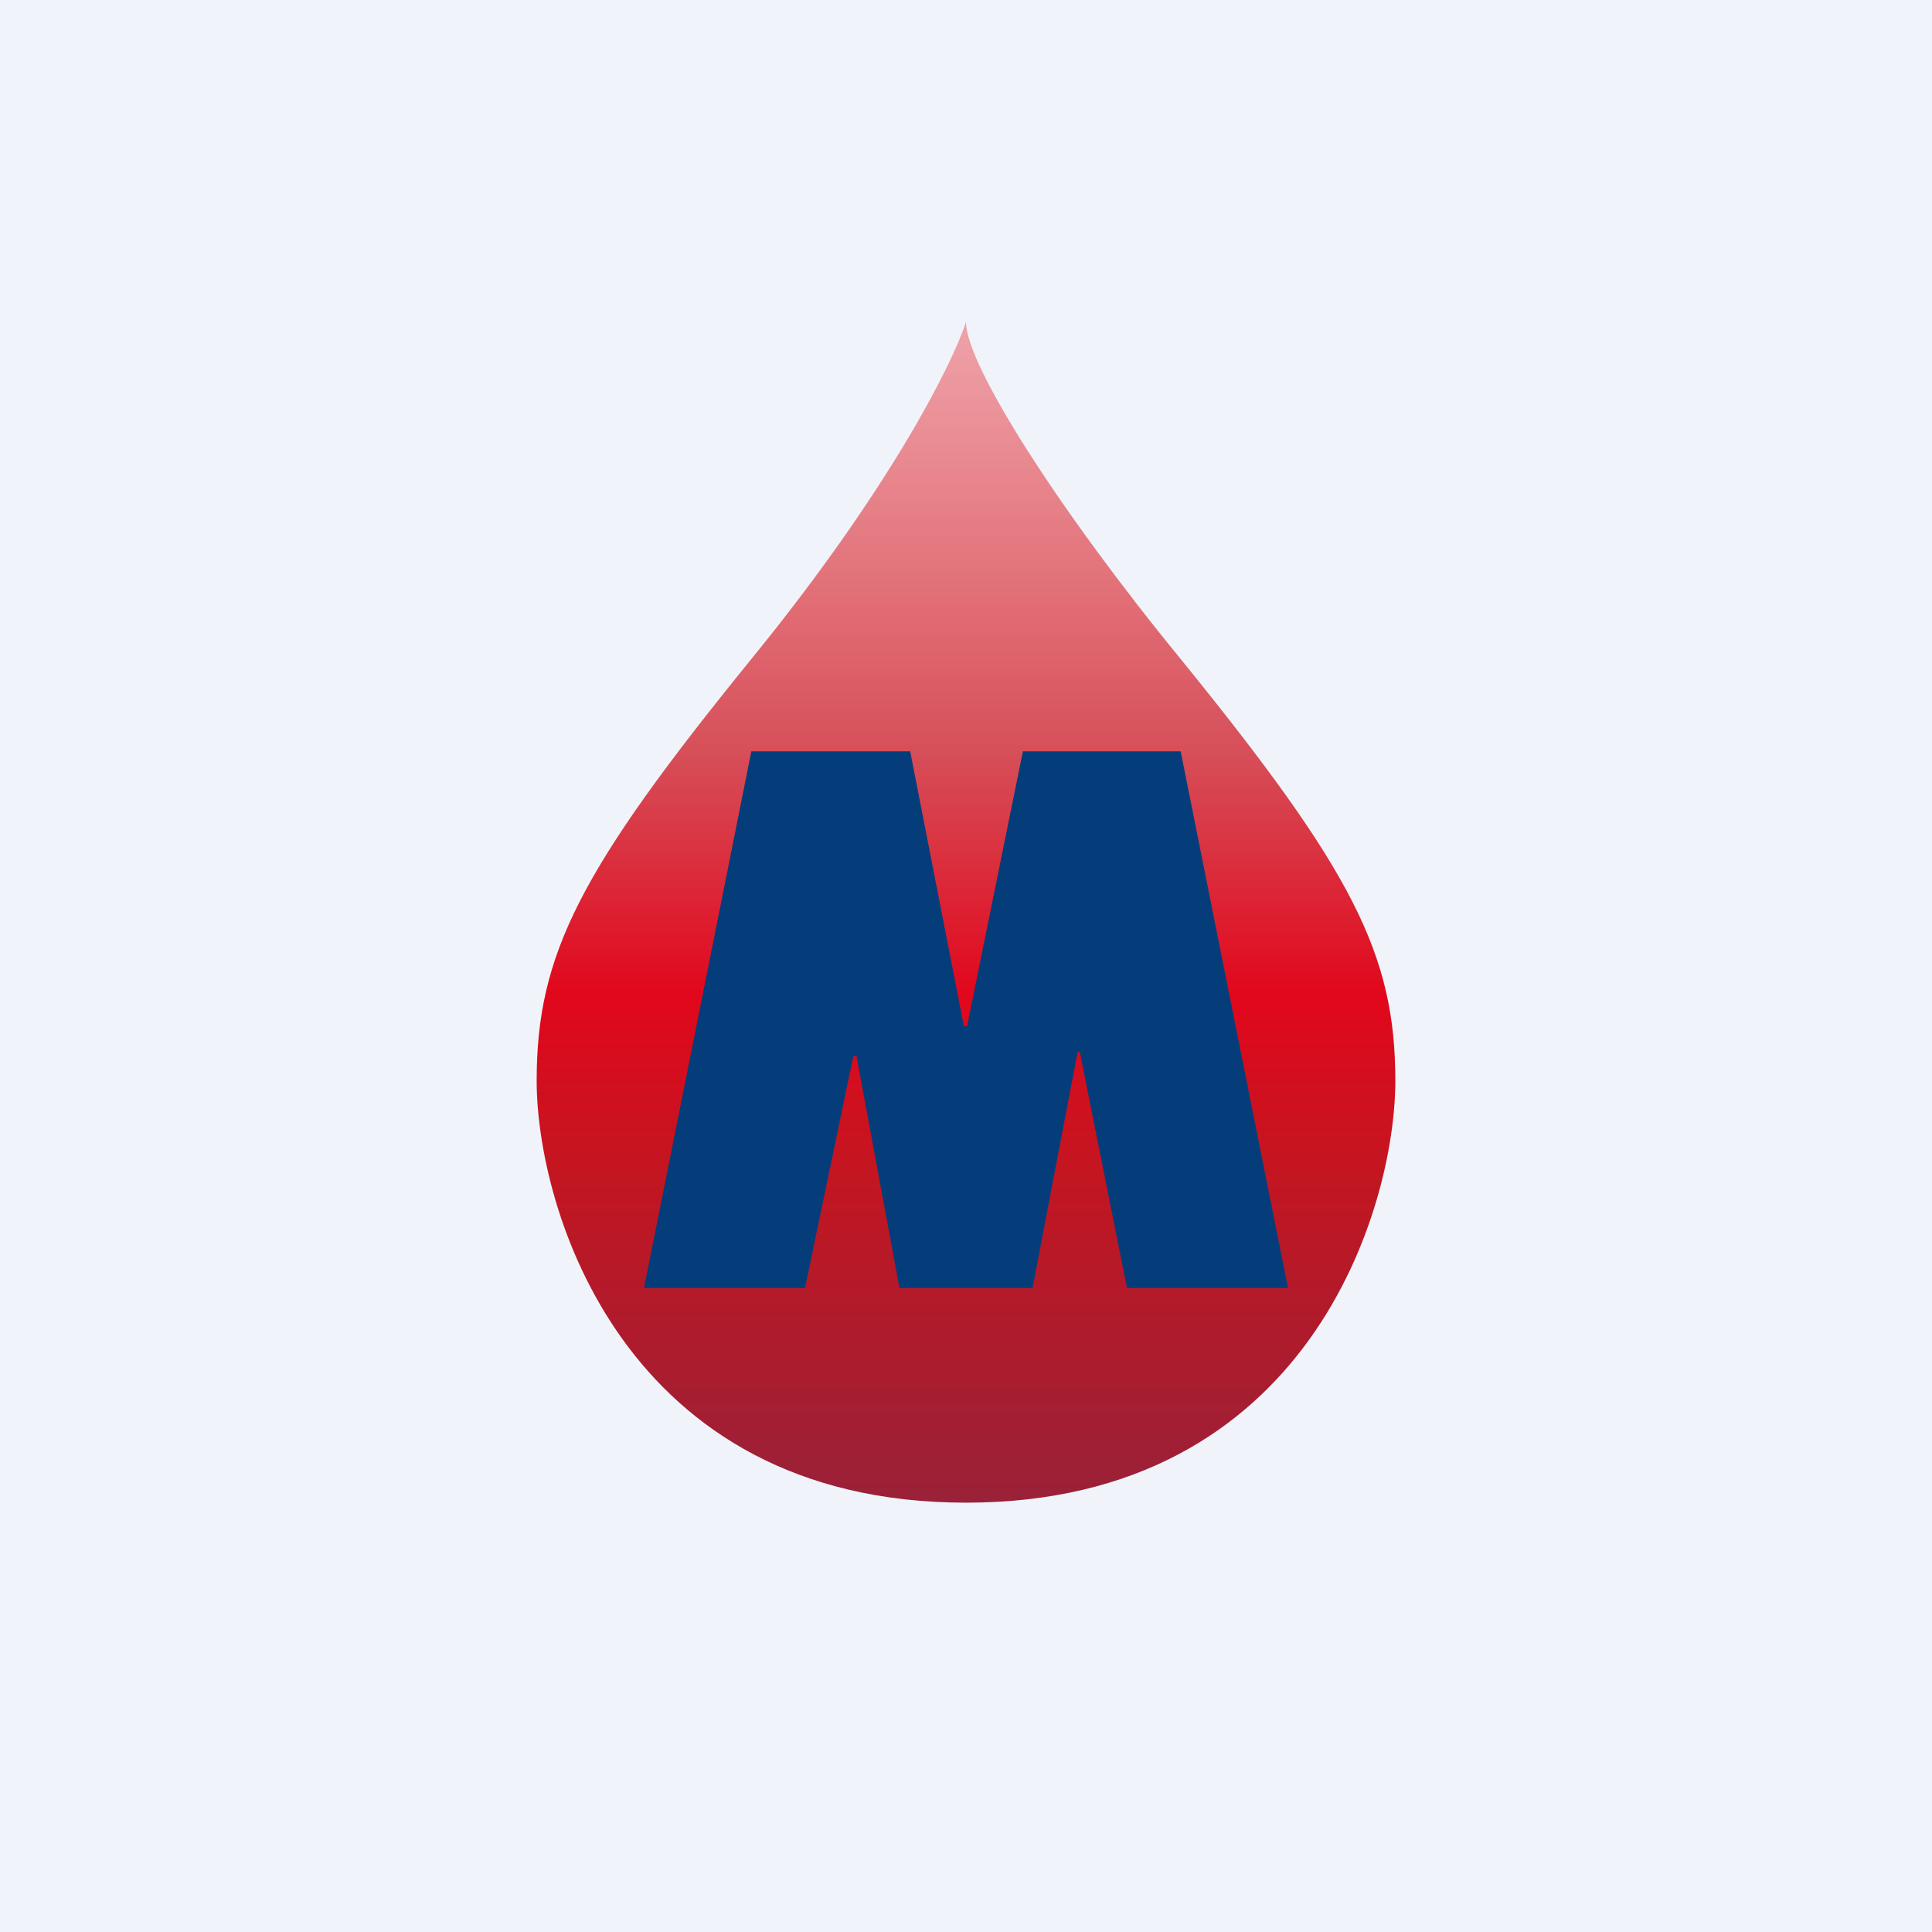
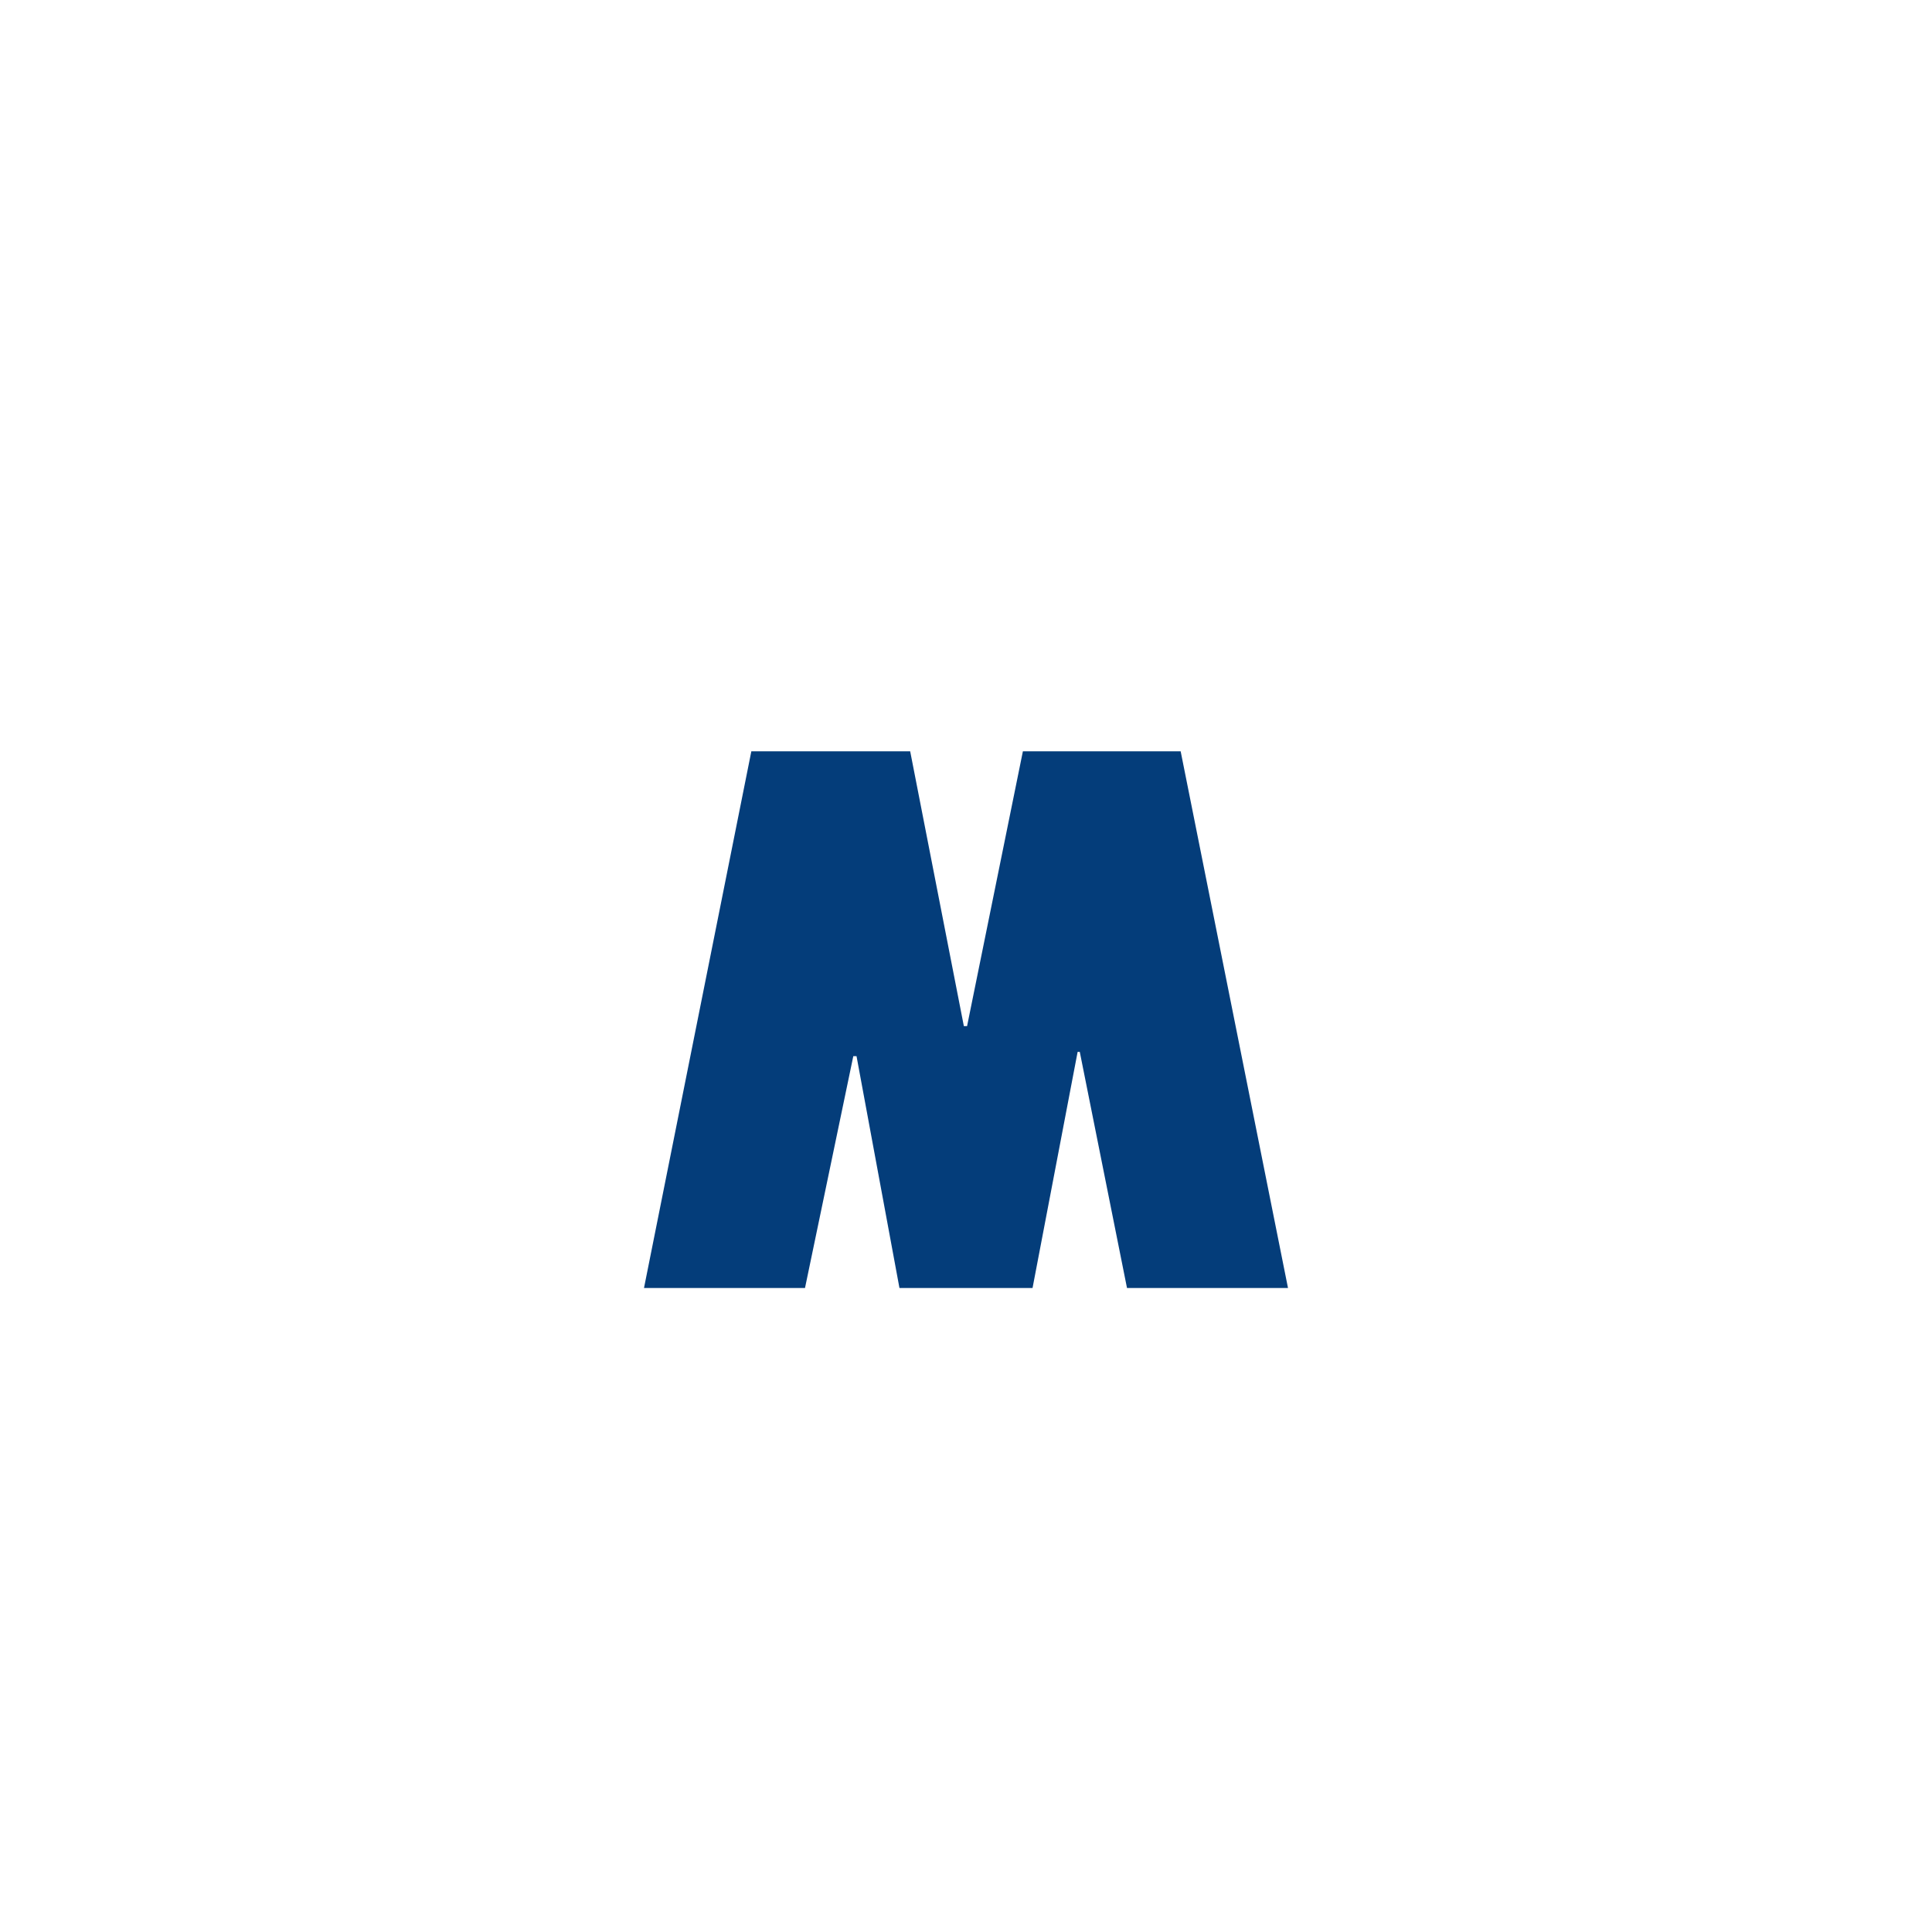
<svg xmlns="http://www.w3.org/2000/svg" width="18" height="18" viewBox="0 0 18 18">
-   <path fill="#F0F3FA" d="M0 0h18v18H0z" />
-   <path d="M11 6.14C9.87 4.76 9 3.4 9 3c-.13.4-.72 1.57-2 3.14-1.6 1.97-2 2.75-2 3.93C5 11.25 5.8 14 9 14s4-2.75 4-3.93c0-1.18-.4-1.96-2-3.93Z" fill="url(#a4cxqstwj)" />
+   <path fill="#F0F3FA" d="M0 0v18H0z" />
  <path d="M7 7h1.48l.5 2.56h.03L9.53 7H11l1 5h-1.5l-.44-2.2h-.02L9.62 12H8.38l-.4-2.16h-.03L7.5 12H6l1-5Z" fill="#043D7A" />
  <defs>
    <linearGradient id="a4cxqstwj" x1="9" y1="3" x2="9" y2="14" gradientUnits="userSpaceOnUse">
      <stop stop-color="#EC5D63" stop-opacity=".54" />
      <stop offset=".37" stop-color="#D64D57" />
      <stop offset=".57" stop-color="#E1071C" />
      <stop offset=".71" stop-color="#C51520" />
      <stop offset="1" stop-color="#992138" />
    </linearGradient>
  </defs>
</svg>